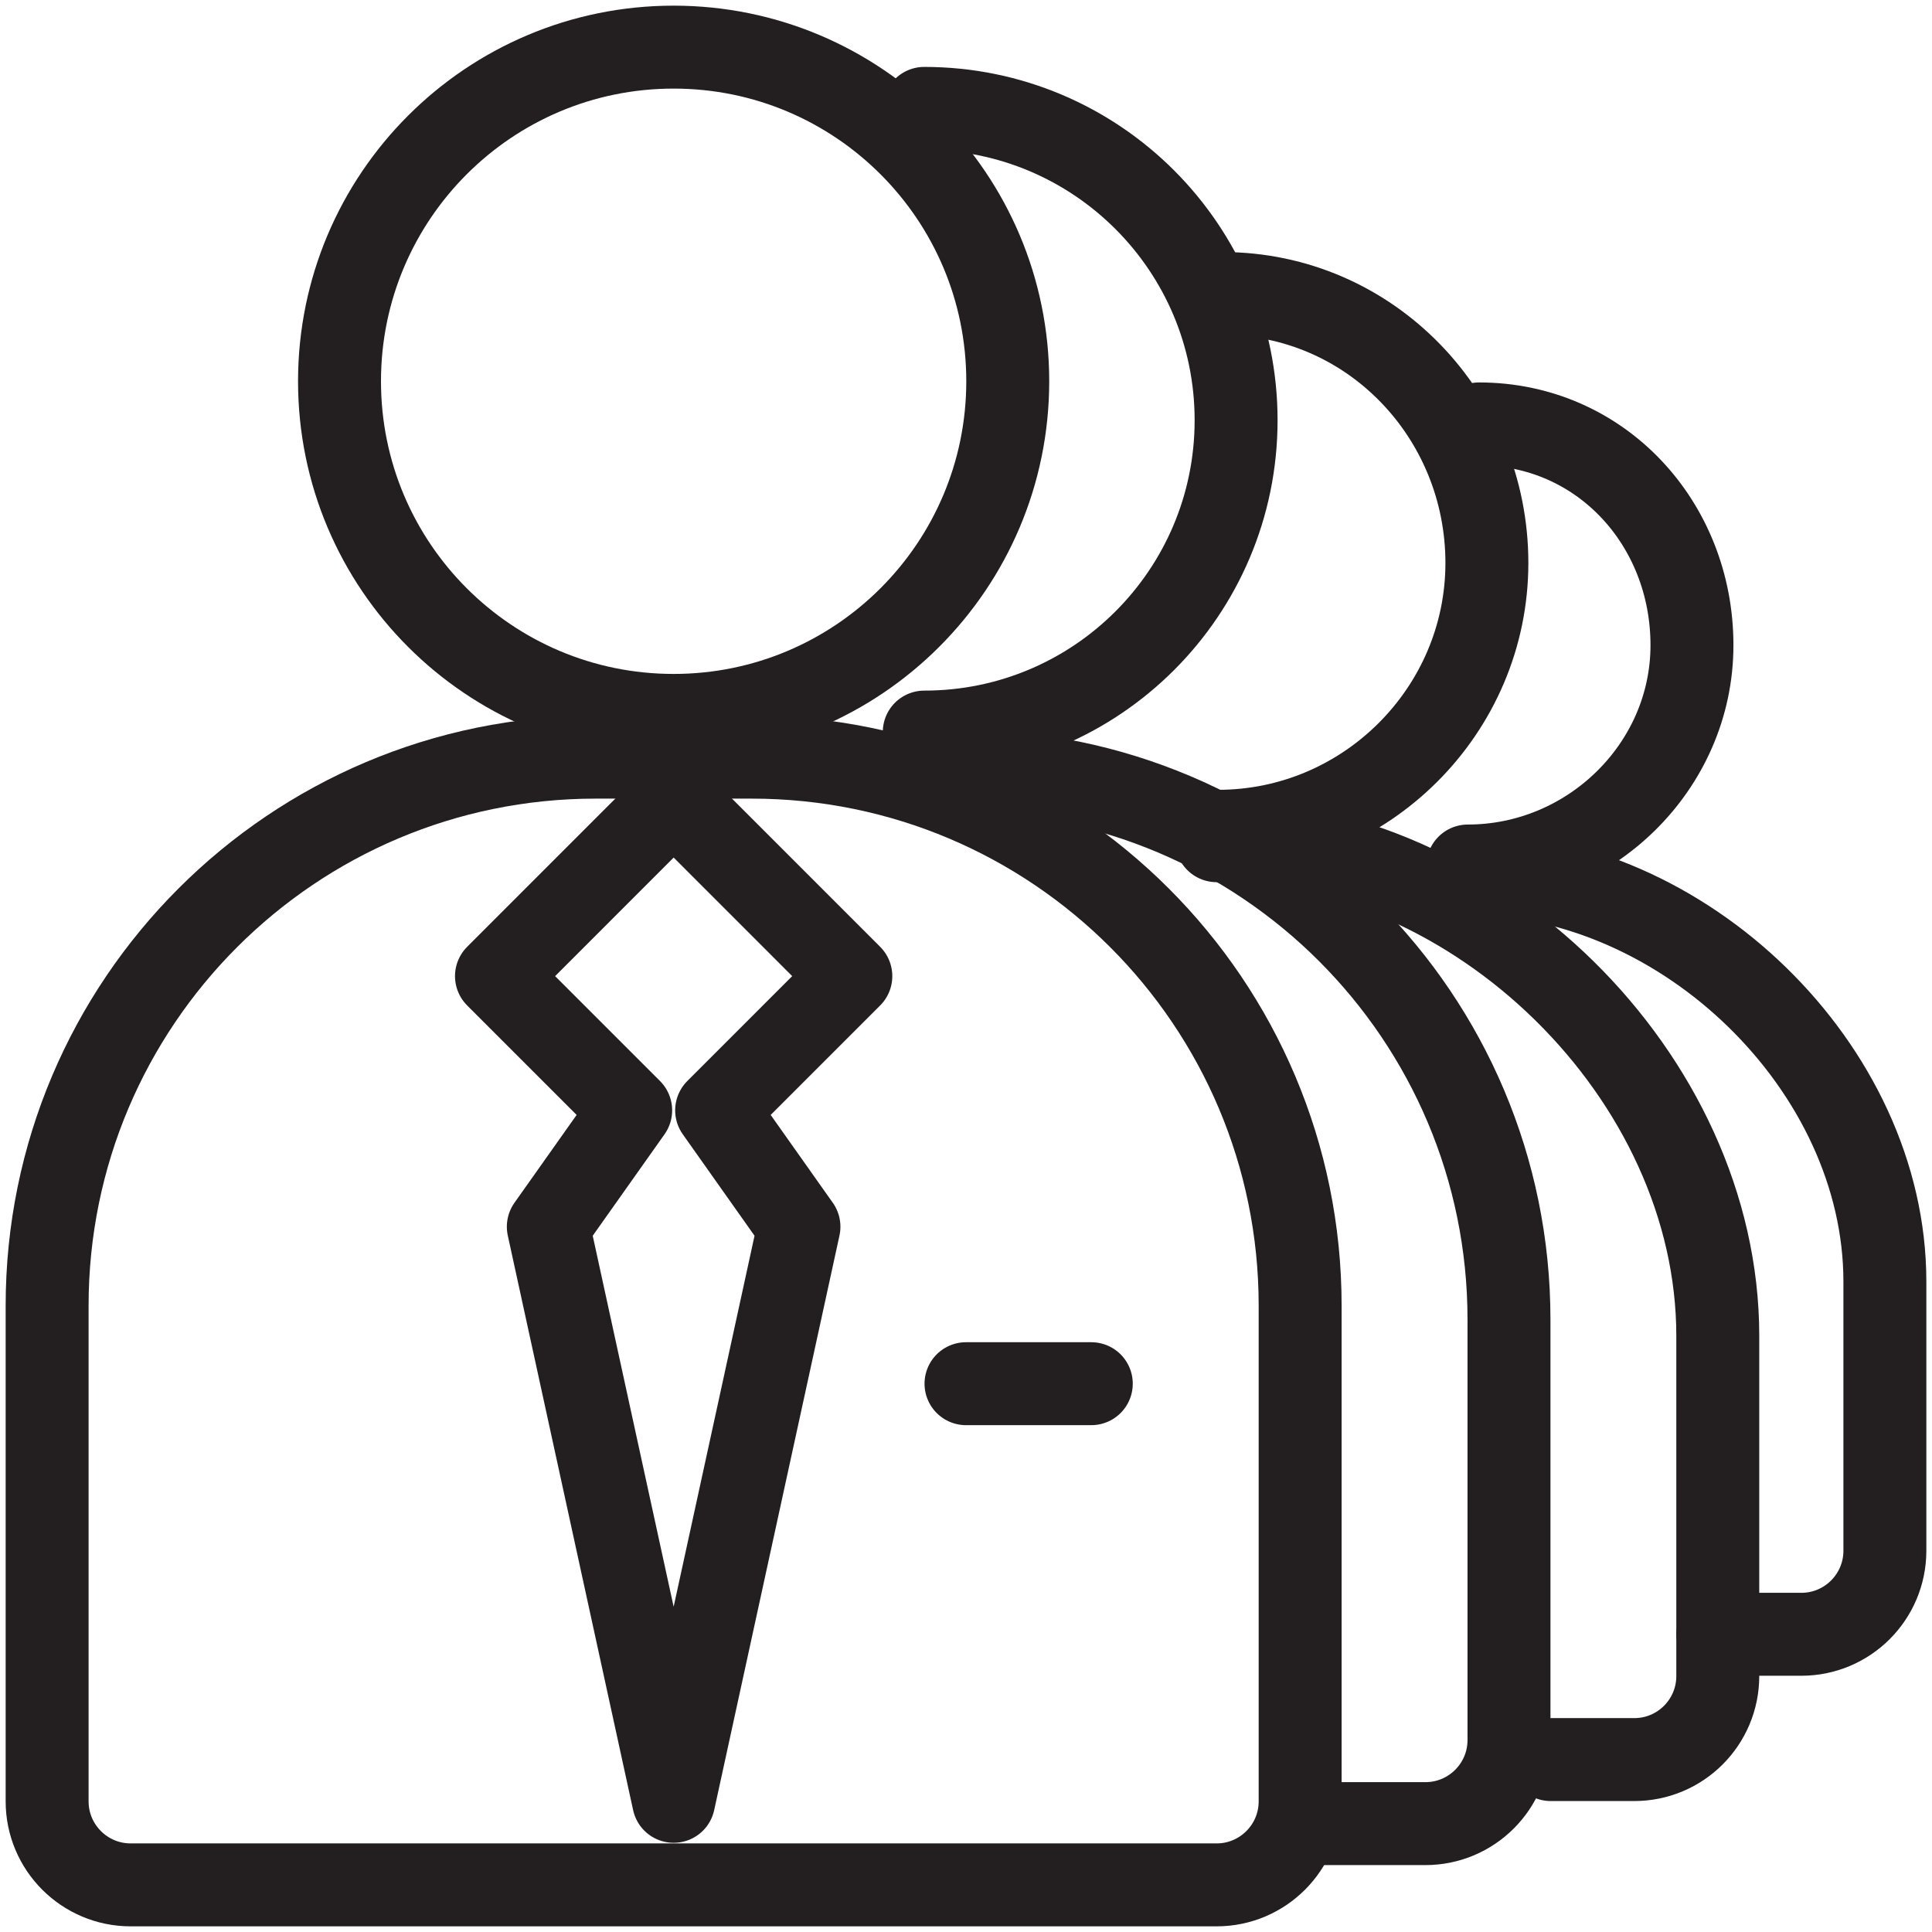
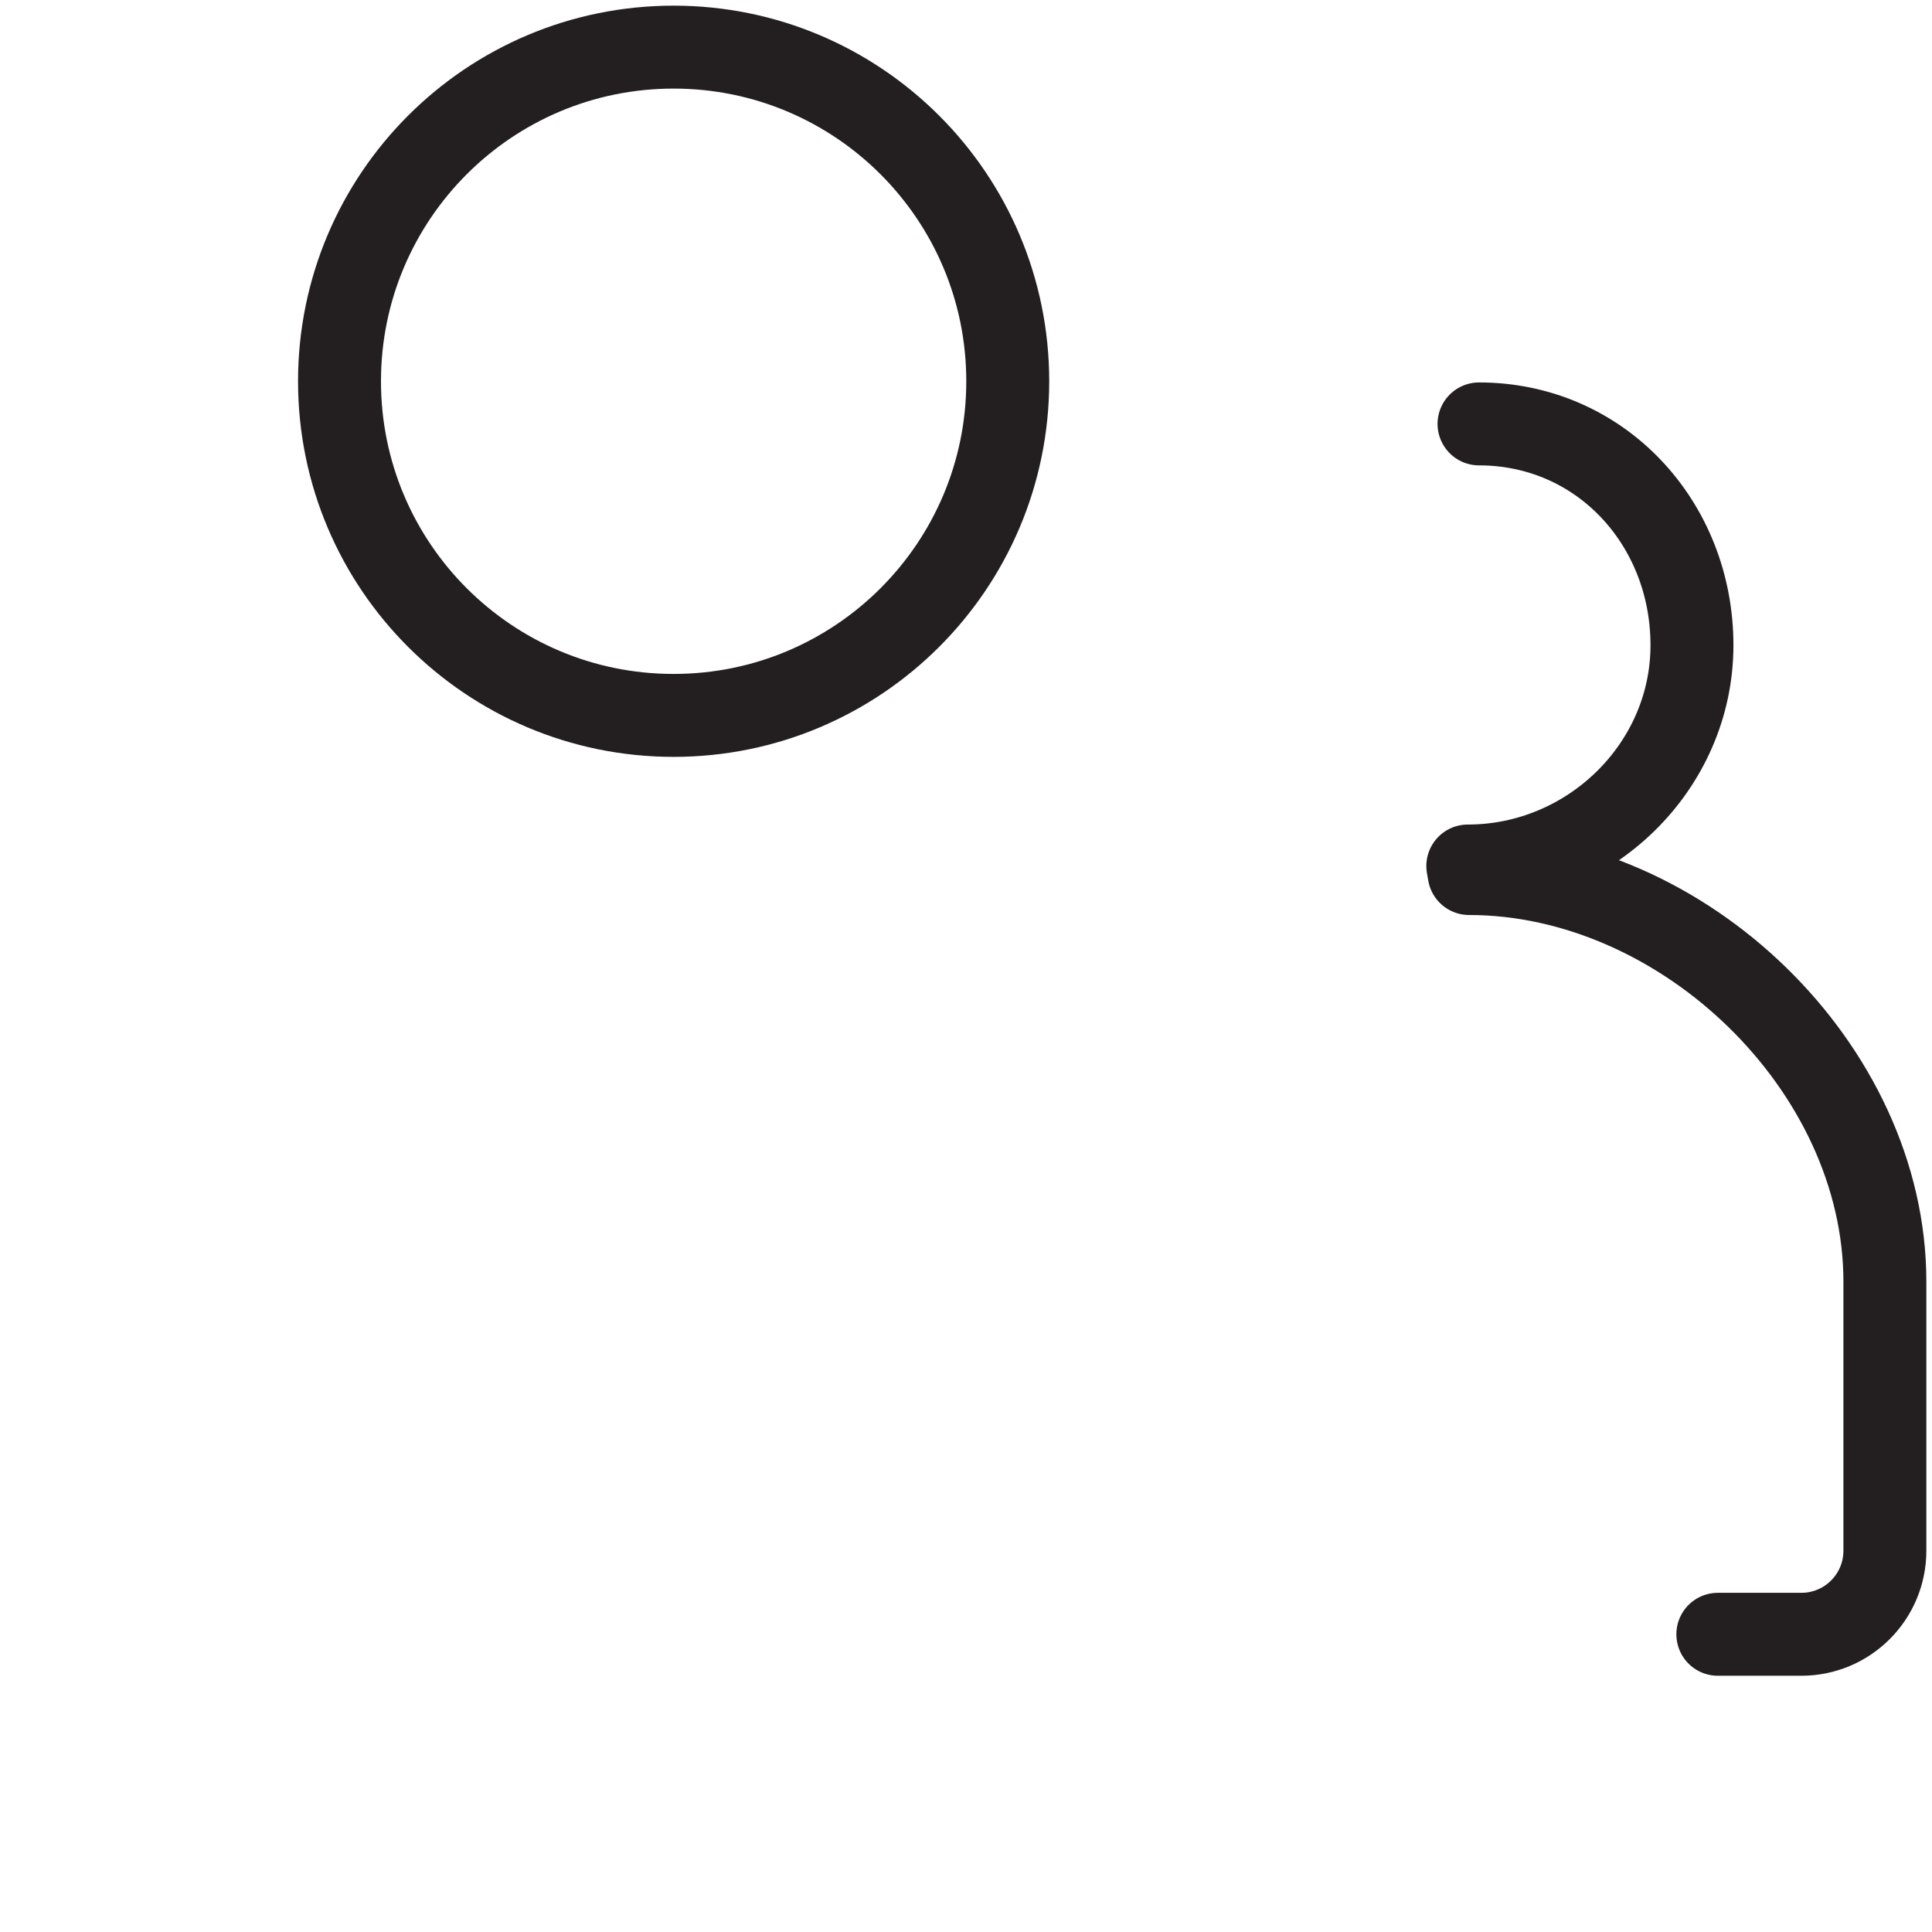
<svg xmlns="http://www.w3.org/2000/svg" width="41px" height="41px" viewBox="0 0 41 41">
  <title>2113A2AB-BBEC-4163-9AE7-DD89DD6B8834</title>
  <g id="Look-&amp;-Feel-V4" stroke="none" stroke-width="1" fill="none" fill-rule="evenodd" stroke-linecap="round" stroke-linejoin="round">
    <g id="2374_BMD_Sales_Campaign_Q4_2021_Look&amp;Feel_V4" transform="translate(-787, -2985)" stroke="#231F20" stroke-width="1.76">
      <g id="LP-Icon-3" transform="translate(788, 2986)">
        <path d="M20.386,7.091 C20.386,11.007 17.211,14.182 13.295,14.182 C9.379,14.182 6.205,11.007 6.205,7.091 C6.205,3.175 9.379,0 13.295,0 C17.211,0 20.386,3.175 20.386,7.091 Z" id="Stroke-1" />
-         <path d="M24.818,39 L1.773,39 C0.794,39 0,38.206 0,37.227 L0,26.709 C0,20.28 5.212,15.068 11.641,15.068 L14.95,15.068 C21.379,15.068 26.591,20.28 26.591,26.709 L26.591,37.227 C26.591,38.206 25.797,39 24.818,39 Z" id="Stroke-3" />
-         <polygon id="Stroke-5" points="17.056 19.715 13.296 15.954 9.536 19.715 12.384 22.563 10.636 25.033 13.296 37.227 15.955 25.033 14.208 22.563" />
-         <line x1="19.5" y1="28.364" x2="22.159" y2="28.364" id="Stroke-7" />
-         <path d="M18.614,1.3 C22.269,1.3 25.232,4.263 25.232,7.918 C25.232,11.573 22.269,14.536 18.614,14.536 L19.382,15.364 C25.811,15.364 31.023,20.576 31.023,27.005 L31.023,35.927 C31.023,36.906 30.228,37.7 29.25,37.7 L26.591,37.7" id="Stroke-9" />
-         <path d="M24.944,5.229 C28.078,5.229 30.554,7.814 30.554,10.947 C30.554,14.08 27.983,16.641 24.851,16.641 L24.818,16.841 C30.328,16.841 35.454,21.84 35.454,27.35 L35.454,34.568 C35.454,35.548 34.661,36.341 33.681,36.341 L31.909,36.341" id="Stroke-11" />
        <path d="M30.387,7.996 C32.97,7.996 34.906,10.108 34.906,12.692 C34.906,15.275 32.733,17.378 30.149,17.378 L30.177,17.538 C34.721,17.538 39,21.655 39,26.198 L39,31.909 C39,32.888 38.206,33.682 37.227,33.682 L35.455,33.682" id="Stroke-13" />
      </g>
    </g>
  </g>
</svg>